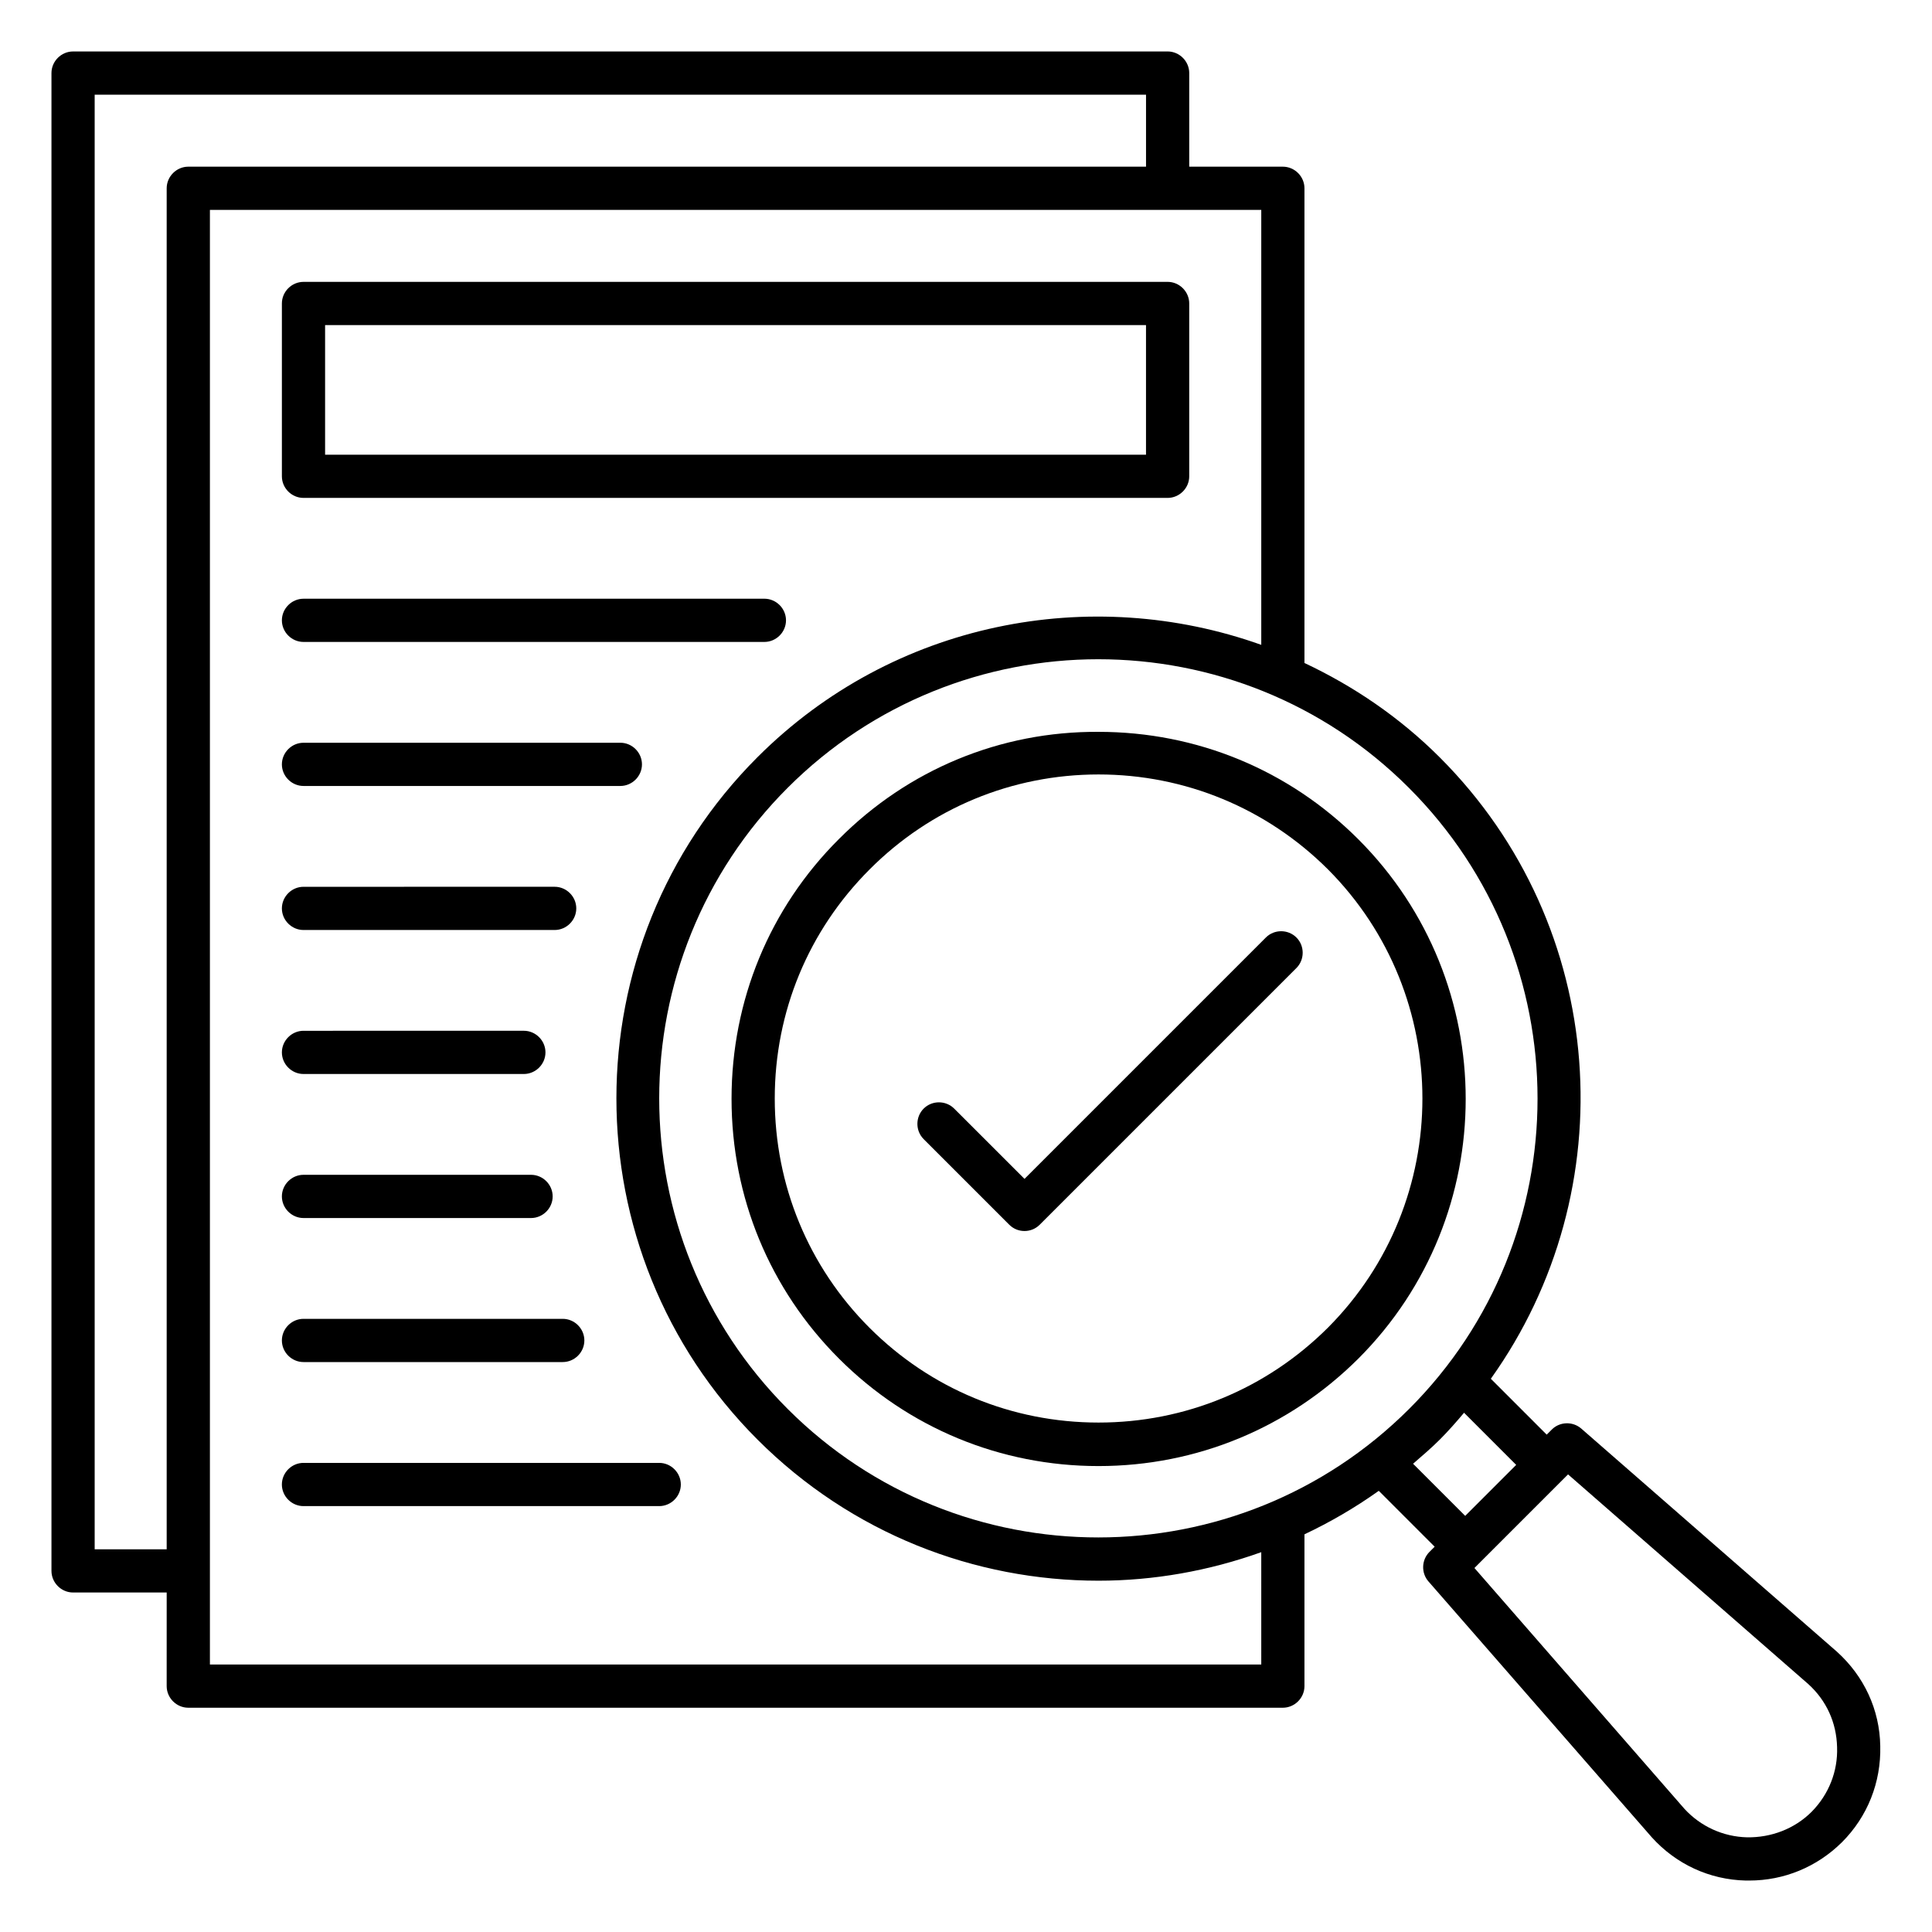
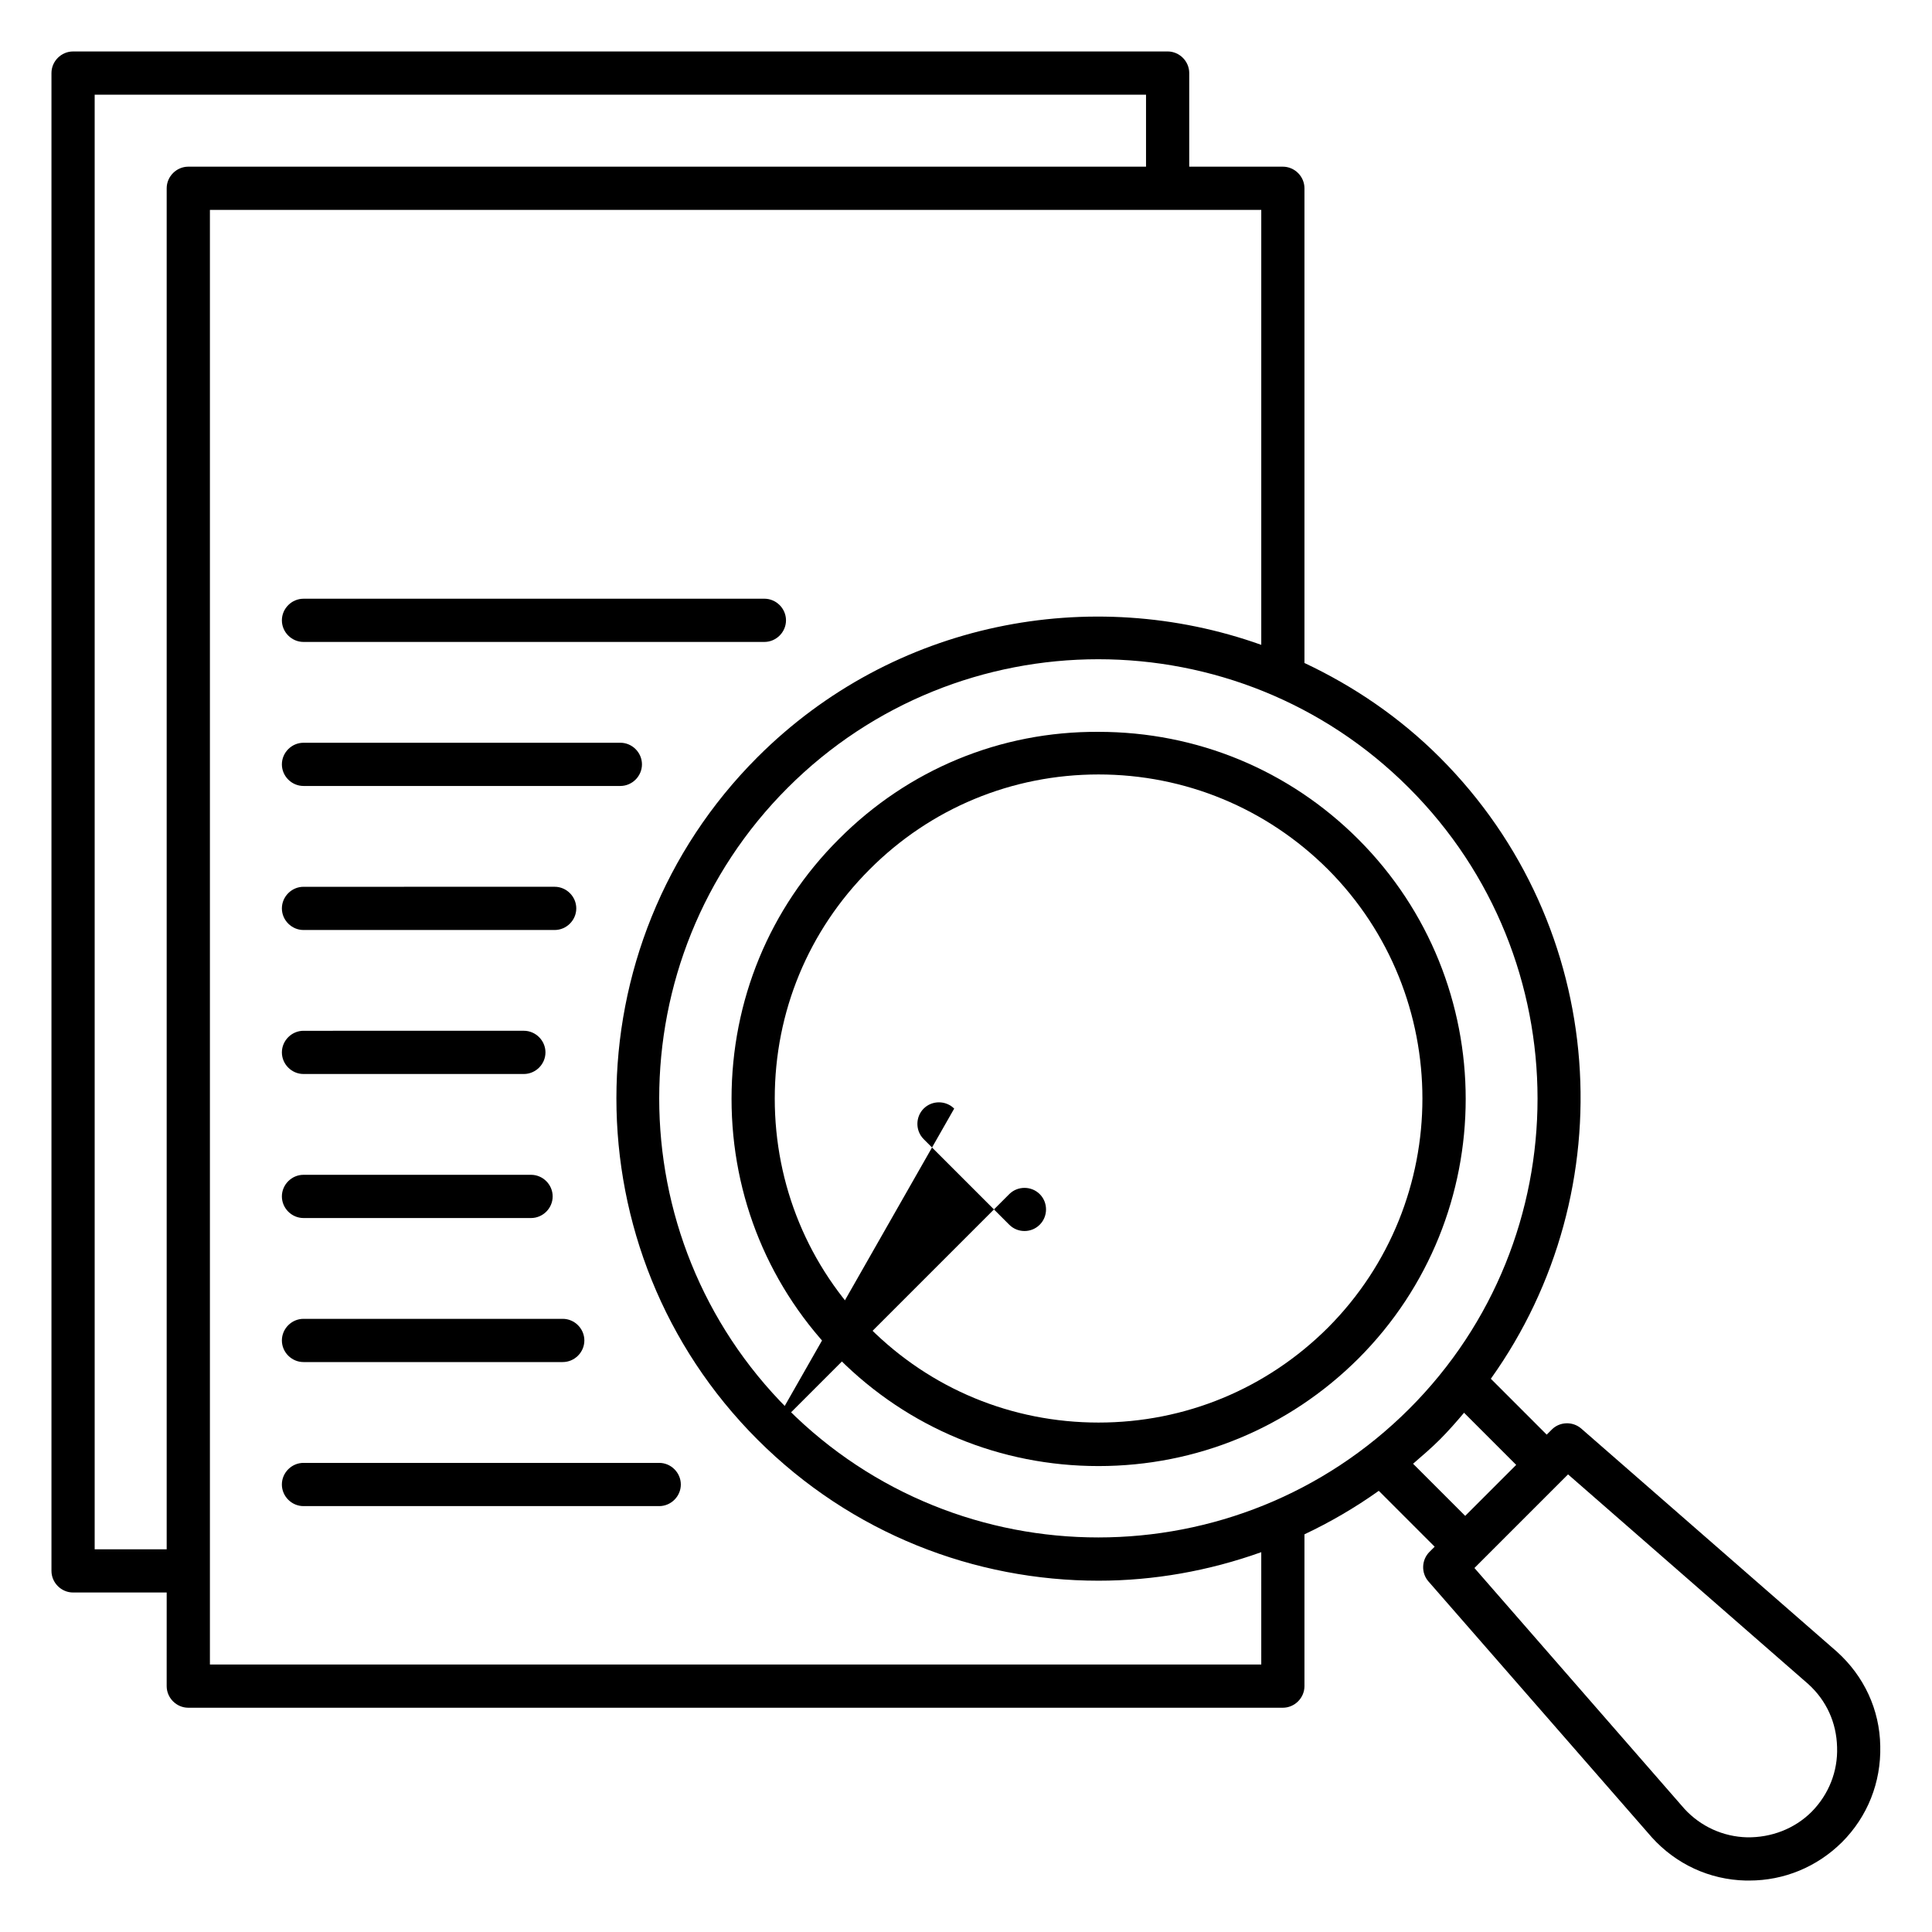
<svg xmlns="http://www.w3.org/2000/svg" fill="#000000" width="800px" height="800px" version="1.1" viewBox="144 144 512 512">
  <g>
    <path d="m366.34 366.34c-18.398 18.32-28.473 42.824-28.473 68.855s10.078 50.457 28.473 68.855c18.398 18.398 42.824 28.473 68.777 28.473 26.031 0 50.457-10.152 68.855-28.473 37.938-37.938 37.938-99.691 0-137.63-18.398-18.398-42.824-28.473-68.855-28.473-26.031-0.156-50.457 9.996-68.777 28.395zm129.54 129.54c-16.258 16.184-37.785 25.113-60.762 25.113-22.977 0-44.504-8.93-60.688-25.113-16.184-16.184-25.113-37.785-25.113-60.762 0-22.977 8.93-44.504 25.113-60.688 16.184-16.258 37.785-25.191 60.688-25.191 22.902 0 44.504 8.93 60.762 25.113 33.434 33.512 33.434 88.016 0 121.53z" />
    <path d="m630.84 581.75-67.785-59.16c-2.289-1.984-5.727-1.832-7.785 0.23l-1.375 1.375-14.809-14.809c35.648-49.922 31.297-119.84-13.512-164.65-10.688-10.688-22.902-18.93-35.879-25.039v-125.8c0-3.129-2.594-5.727-5.727-5.727h-24.809v-24.809c0-3.129-2.594-5.727-5.727-5.727l-290.07 0.004c-3.129 0-5.723 2.594-5.723 5.723v396.94c0 3.129 2.594 5.727 5.727 5.727h24.809l-0.004 24.809c0 3.129 2.594 5.727 5.727 5.727h290.07c3.129 0 5.727-2.594 5.727-5.727v-40.227c6.793-3.207 13.359-7.023 19.695-11.527l14.809 14.809-1.375 1.375c-2.137 2.137-2.215 5.574-0.305 7.785l59.234 67.863c6.414 7.098 15.266 11.223 24.887 11.449h0.918c9.238 0 17.938-3.586 24.578-10.152 6.793-6.793 10.383-15.879 10.152-25.496-0.152-9.621-4.273-18.477-11.449-24.965zm-113.43-64.348c-45.418 45.344-119.23 45.418-164.65 0-45.418-45.418-45.418-119.23 0-164.65 22.672-22.672 52.52-34.047 82.289-34.047 29.848 0 59.617 11.375 82.289 34.047 45.492 45.418 45.492 119.31 0.074 164.65zm-348.32 37.176v-385.49h278.62v19.082h-253.81c-3.129 0-5.727 2.598-5.727 5.727v360.68zm309.16 30.531h-278.62v-385.49h278.62v115.27c-45.113-16.105-97.48-6.258-133.51 29.77-49.848 49.848-49.848 130.99 0 180.84 24.961 24.961 57.633 37.402 90.379 37.402 14.656 0 29.234-2.594 43.129-7.559zm40.227-53.203c2.367-2.062 4.809-4.121 7.098-6.414 2.289-2.289 4.352-4.656 6.414-7.098l13.816 13.816-13.512 13.512zm105.65 92.211c-4.582 4.582-10.762 6.871-17.098 6.793-6.414-0.152-12.367-2.902-16.641-7.559l-55.648-63.816 24.809-24.809 63.664 55.57c4.809 4.352 7.481 10.23 7.633 16.719 0.227 6.414-2.215 12.523-6.719 17.102z" />
-     <path d="m396.87 437.79c-2.215-2.215-5.879-2.215-8.09 0-2.215 2.215-2.215 5.879 0 8.09l22.672 22.672c1.145 1.145 2.594 1.68 4.047 1.68 1.449 0 2.902-0.535 4.047-1.68l68.016-68.016c2.215-2.215 2.215-5.879 0-8.09-2.215-2.215-5.879-2.215-8.09 0l-63.969 63.969z" />
-     <path d="m224.43 275.95h229c3.129 0 5.727-2.594 5.727-5.727v-45.801c0-3.129-2.594-5.727-5.727-5.727l-229 0.004c-3.129 0-5.727 2.594-5.727 5.727v45.801c0 3.129 2.594 5.723 5.727 5.723zm5.723-45.801h217.55v34.352h-217.55z" />
+     <path d="m396.87 437.79c-2.215-2.215-5.879-2.215-8.09 0-2.215 2.215-2.215 5.879 0 8.09l22.672 22.672c1.145 1.145 2.594 1.68 4.047 1.68 1.449 0 2.902-0.535 4.047-1.68c2.215-2.215 2.215-5.879 0-8.09-2.215-2.215-5.879-2.215-8.09 0l-63.969 63.969z" />
    <path d="m224.43 314.12h122.14c3.129 0 5.727-2.594 5.727-5.727 0-3.129-2.594-5.727-5.727-5.727l-122.14 0.004c-3.129 0-5.727 2.594-5.727 5.727 0 3.129 2.594 5.723 5.727 5.723z" />
    <path d="m224.43 352.29h83.969c3.129 0 5.727-2.594 5.727-5.727 0-3.129-2.594-5.727-5.727-5.727l-83.969 0.004c-3.129 0-5.727 2.594-5.727 5.727 0 3.129 2.594 5.723 5.727 5.723z" />
    <path d="m224.43 390.46h66.562c3.129 0 5.727-2.594 5.727-5.727 0-3.129-2.594-5.727-5.727-5.727l-66.562 0.004c-3.129 0-5.727 2.594-5.727 5.727 0 3.125 2.594 5.723 5.727 5.723z" />
    <path d="m224.43 428.62h58.395c3.129 0 5.727-2.594 5.727-5.727 0-3.129-2.594-5.727-5.727-5.727l-58.395 0.004c-3.129 0-5.727 2.594-5.727 5.727 0 3.125 2.594 5.723 5.727 5.723z" />
    <path d="m224.43 466.79h60.305c3.129 0 5.727-2.594 5.727-5.727 0-3.129-2.594-5.727-5.727-5.727h-60.305c-3.129 0-5.727 2.594-5.727 5.727 0 3.129 2.594 5.727 5.727 5.727z" />
    <path d="m224.43 504.96h68.703c3.129 0 5.727-2.594 5.727-5.727 0-3.129-2.594-5.727-5.727-5.727h-68.703c-3.129 0-5.727 2.594-5.727 5.727 0 3.133 2.594 5.727 5.727 5.727z" />
    <path d="m318.7 531.68h-94.273c-3.129 0-5.727 2.594-5.727 5.727 0 3.129 2.594 5.727 5.727 5.727h94.273c3.129 0 5.727-2.594 5.727-5.727-0.004-3.133-2.598-5.727-5.727-5.727z" />
  </g>
</svg>